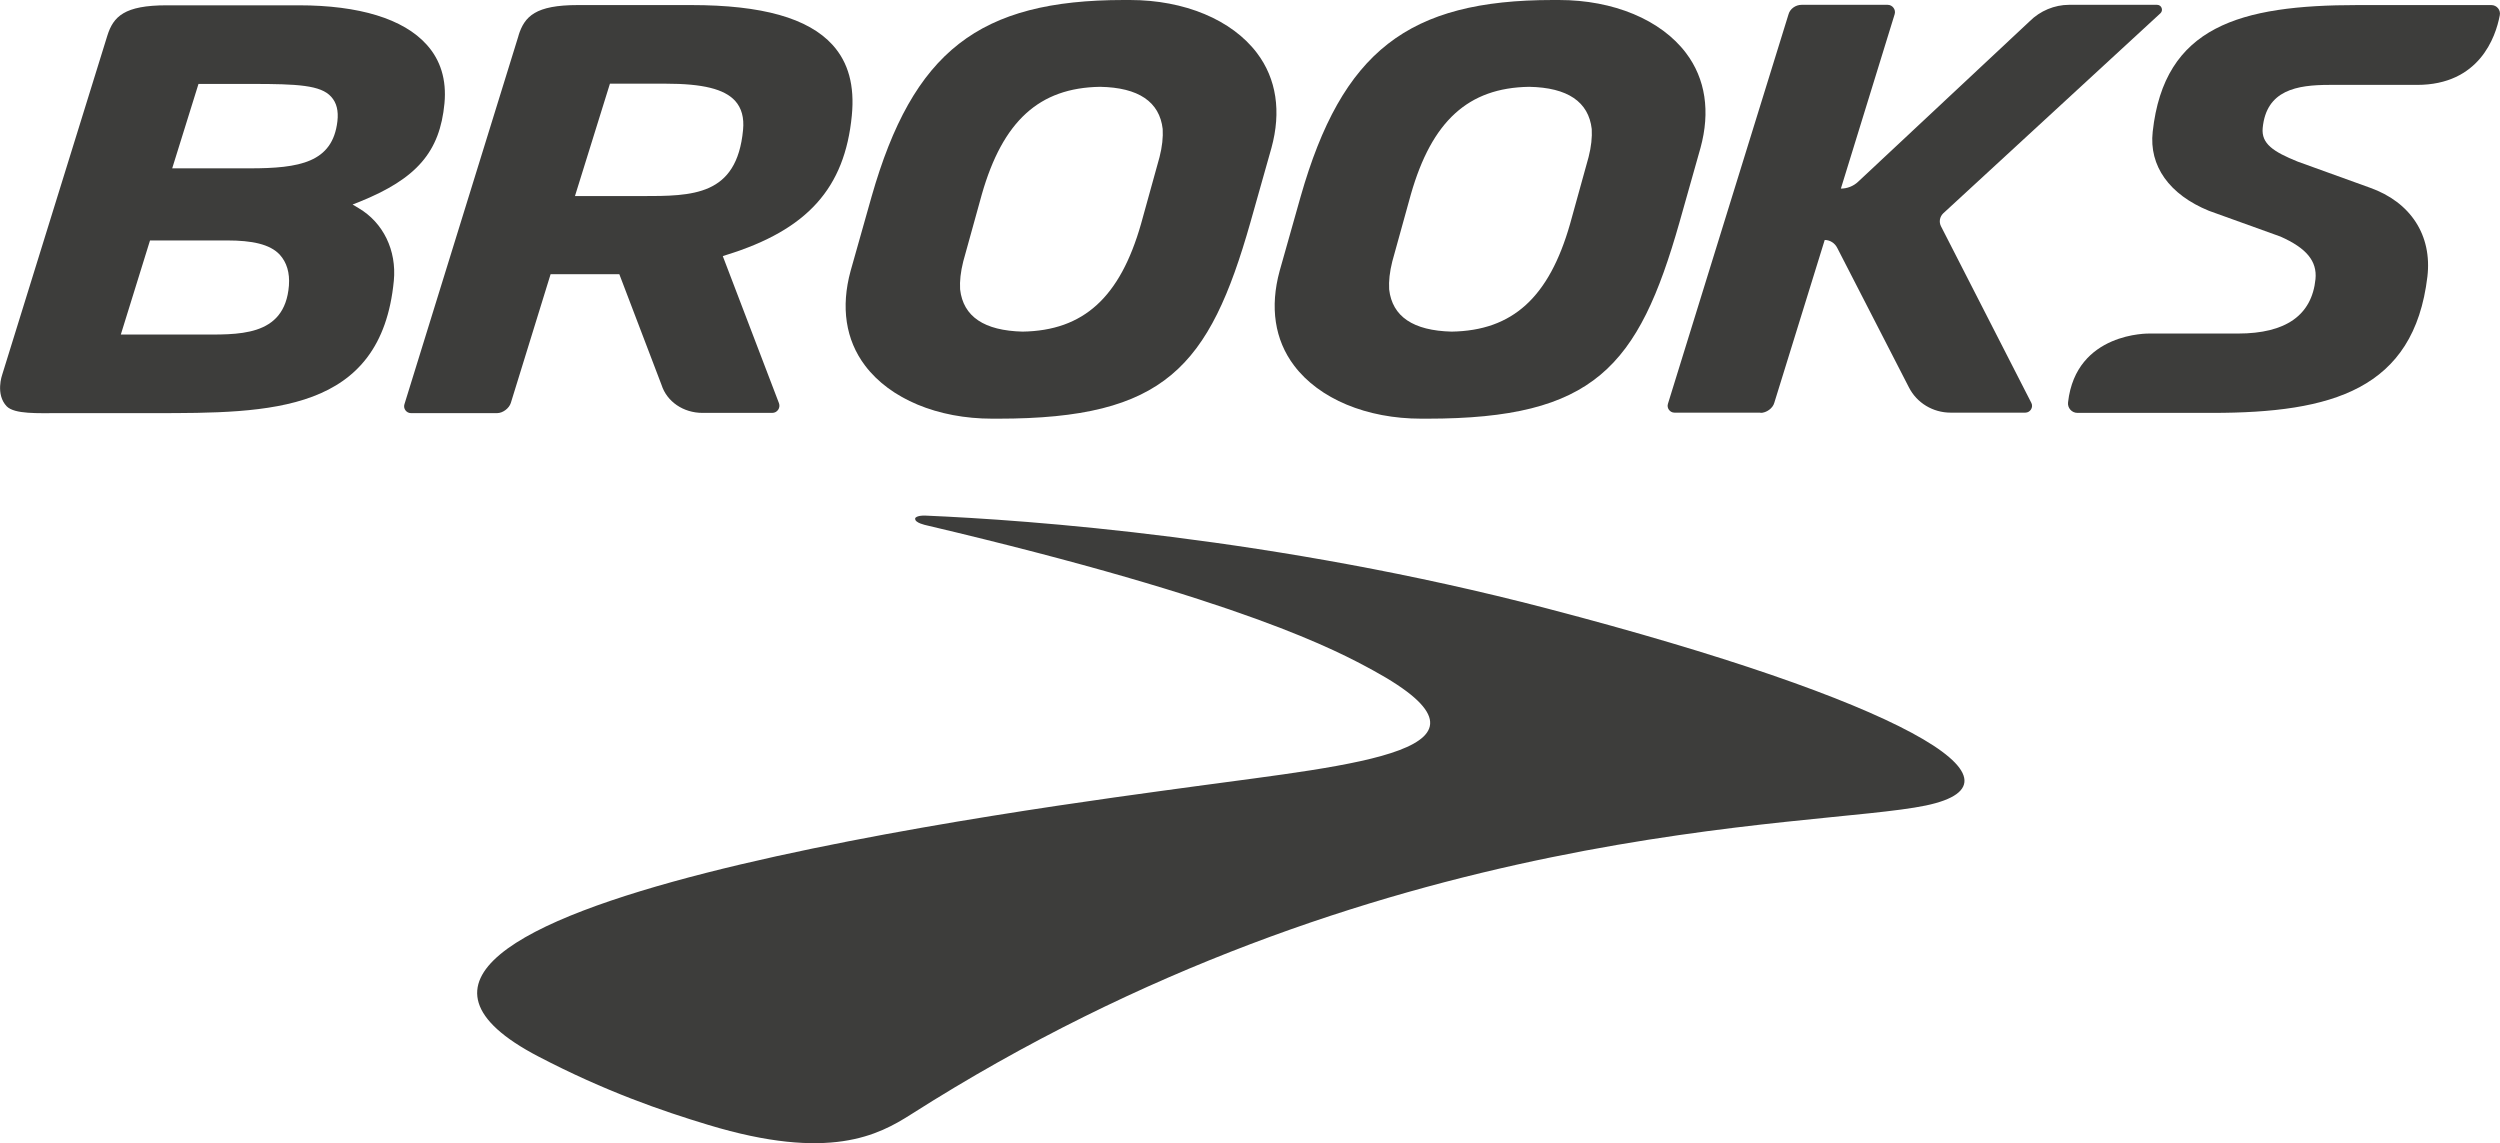
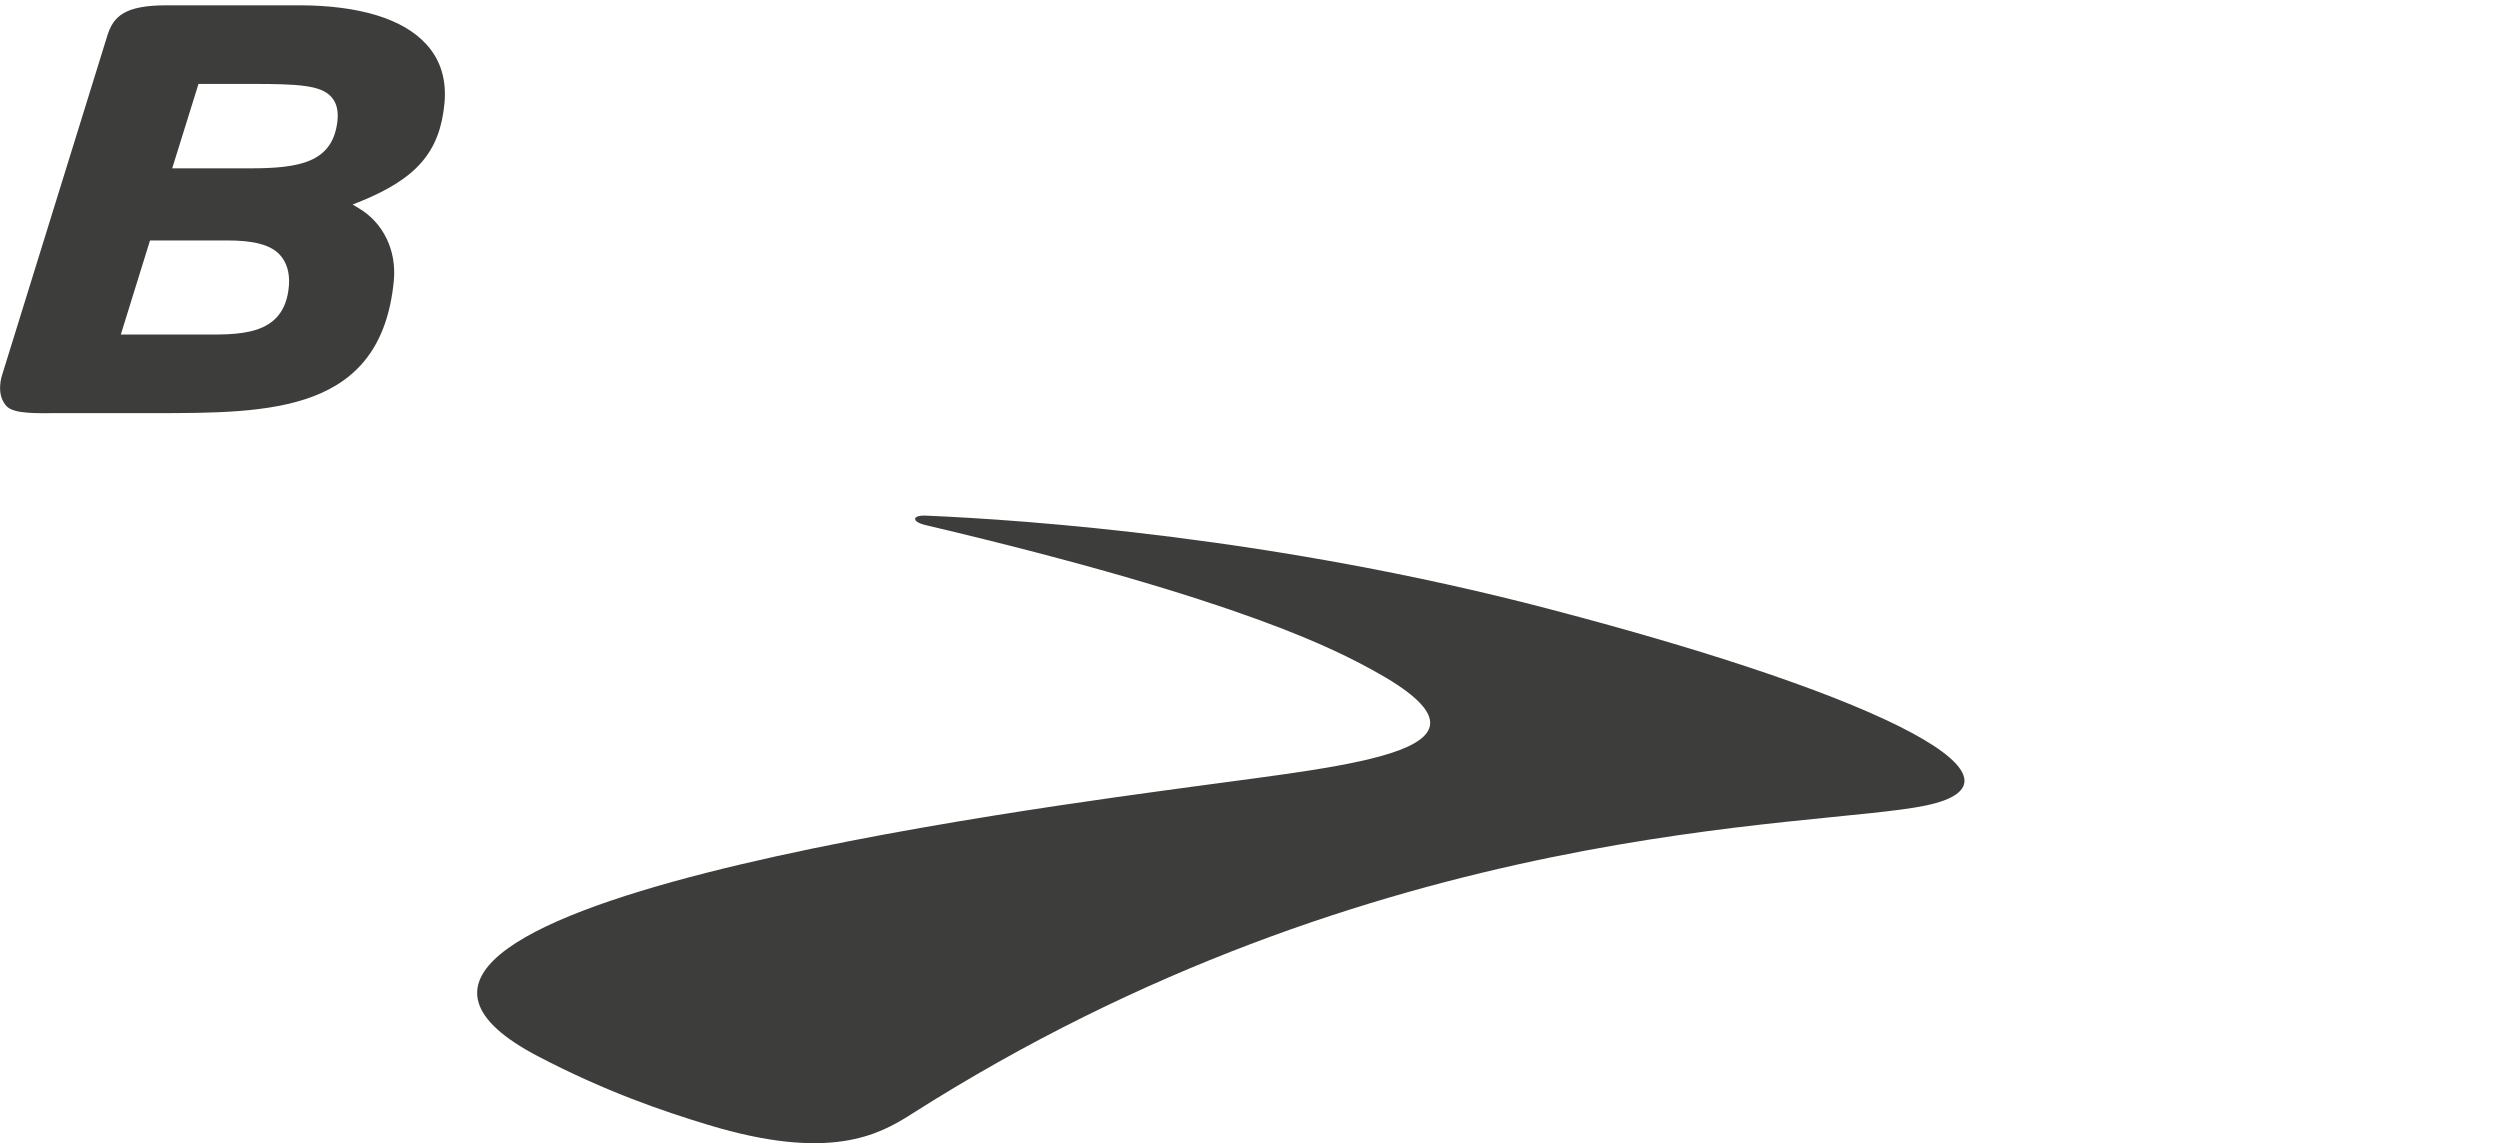
<svg xmlns="http://www.w3.org/2000/svg" id="Livello_2" width="103.66" height="47.4" viewBox="0 0 103.66 47.4">
  <g id="Livello_1-2">
    <path d="M37.94,21.5s.03-.14.46-.12c4.18.18,14.47.9,25.75,3.85,14.7,3.84,20.39,7.19,15.7,8.17-4.66.97-22.74.49-42.08,12.81-1.34.85-3.37,1.96-8.41.43-1.92-.58-4.27-1.39-7.03-2.83-11.87-6.18,21.31-10.39,27.18-11.2,6.72-.92,13.5-1.49,7.43-4.81-1.47-.8-5.31-2.9-18.53-6.02,0,0-.5-.1-.46-.28h0Z" style="fill:#3d3d3b; stroke-width:0px;" />
-     <path d="M21.5,1.47c.25-.8.71-1.26,2.46-1.26h4.7c2.94,0,4.85.54,5.86,1.65.66.73.92,1.69.8,2.93-.29,3.01-1.84,4.74-5.2,5.78l-.15.05,2.33,6.1c.07.19-.07.4-.28.4h-2.89c-.8,0-1.48-.47-1.7-1.16l-1.75-4.59h-2.85l-1.65,5.34c-.07.22-.33.42-.57.42h-3.57c-.19,0-.33-.19-.27-.37L21.5,1.48h0ZM25.29,3.47l-1.45,4.66h2.76c2.12,0,3.95,0,4.21-2.74.05-.51-.06-.91-.33-1.21-.45-.49-1.34-.71-2.88-.71h-2.32.01Z" style="fill:#3d3d3b; stroke-width:0px;" />
-     <path d="M58.93,17.36c-2.26,0-4.23-.82-5.27-2.2-.81-1.07-1.01-2.43-.6-3.93l.87-3.08c1.72-6.02,4.45-8.15,10.46-8.15h.25c2.26,0,4.23.82,5.27,2.2.81,1.07,1.01,2.43.6,3.93l-.87,3.08c-1.71,6.02-3.55,8.15-10.46,8.15,0,0-.25,0-.25,0ZM63.4,3.6c-2.52.04-4.03,1.42-4.9,4.46l-.77,2.78c-.11.44-.15.81-.13,1.16.13,1.13,1,1.71,2.59,1.75,2.53-.04,4.04-1.42,4.91-4.46l.77-2.78c.11-.43.15-.82.13-1.16-.13-1.13-1-1.72-2.59-1.75h0Z" style="fill:#3d3d3b; stroke-width:0px;" />
-     <path d="M73,17.12c.24,0,.51-.19.57-.42l2.09-6.75c.22,0,.42.13.52.33l2.97,5.78c.33.65,1,1.05,1.73,1.05h3.1c.2,0,.34-.22.25-.4l-3.75-7.33c-.09-.18-.05-.39.09-.53L89.58.55c.13-.12.05-.35-.14-.35h-3.65c-.6,0-1.2.25-1.63.68l-7.12,6.66c-.19.18-.45.28-.71.28l2.23-7.23c.06-.19-.09-.39-.29-.39h-3.57c-.25,0-.48.17-.54.39l-5,16.15c-.06.18.08.37.27.37h3.57Z" style="fill:#3d3d3b; stroke-width:0px;" />
-     <path d="M100.22,3.52h-3.63c-1.35,0-2.62.21-2.77,1.79-.06.65.44.98,1.45,1.39l2.99,1.08c1.7.6,2.59,1.98,2.39,3.69-.56,4.69-3.97,5.65-8.92,5.65h-5.59c-.24,0-.42-.21-.39-.44.33-2.92,3.37-2.85,3.37-2.85h3.68c1.98,0,3.06-.76,3.21-2.26.07-.74-.37-1.28-1.45-1.76l-2.97-1.07c-1.64-.67-2.49-1.86-2.33-3.28.48-4.37,3.61-5.25,8.51-5.25h5.53c.23,0,.4.21.35.43-.17.9-.85,2.88-3.43,2.88h0Z" style="fill:#3d3d3b; stroke-width:0px;" />
-     <path d="M41.14,17.36c-2.26,0-4.23-.82-5.27-2.2-.81-1.07-1.01-2.43-.6-3.93l.87-3.08c1.72-6.02,4.45-8.15,10.46-8.15h.25c2.26,0,4.23.82,5.27,2.2.81,1.07,1.01,2.43.6,3.93l-.87,3.08c-1.71,6.02-3.55,8.15-10.46,8.15h-.25ZM45.61,3.6c-2.52.04-4.03,1.42-4.9,4.46l-.77,2.78c-.11.44-.15.81-.13,1.16.13,1.13,1,1.71,2.59,1.75,2.53-.04,4.04-1.42,4.91-4.46l.77-2.78c.11-.43.15-.82.13-1.16-.13-1.13-1-1.72-2.59-1.75h0Z" style="fill:#3d3d3b; stroke-width:0px;" />
    <path d="M12.39.22c2.5,0,4.34.56,5.3,1.63.58.64.83,1.46.74,2.43-.19,2.02-1.15,3.13-3.53,4.09l-.28.11.25.15c1.02.6,1.58,1.75,1.46,3.01-.53,5.49-5.12,5.49-9.97,5.49h-3.92c-.86,0-1.83.05-2.16-.28-.48-.5-.19-1.31-.19-1.31L4.45,1.48c.25-.8.71-1.26,2.46-1.26h5.49,0ZM8.2,13.87c1.63,0,3.61.14,3.78-2.03.04-.53-.09-.96-.38-1.28-.41-.44-1.16-.59-2.18-.59h-3.2l-1.21,3.9h3.2-.01ZM7.14,6.98h3.21c2.07,0,3.44-.24,3.64-1.95.05-.43-.03-.77-.26-1.02-.43-.48-1.39-.53-3.28-.53h-2.22s-1.09,3.5-1.09,3.5Z" style="fill:#3d3d3b; stroke-width:0px;" />
  </g>
</svg>